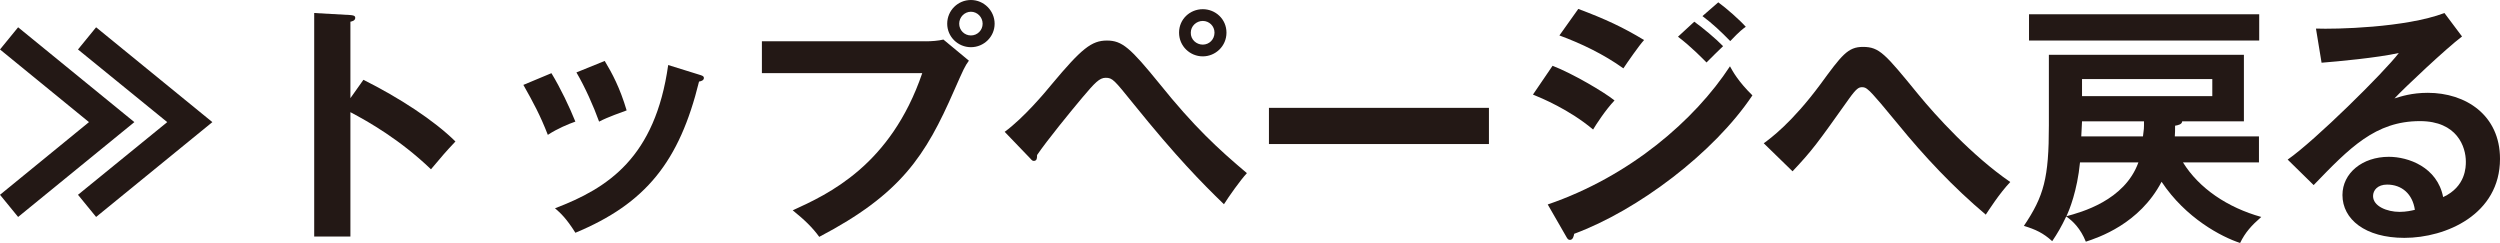
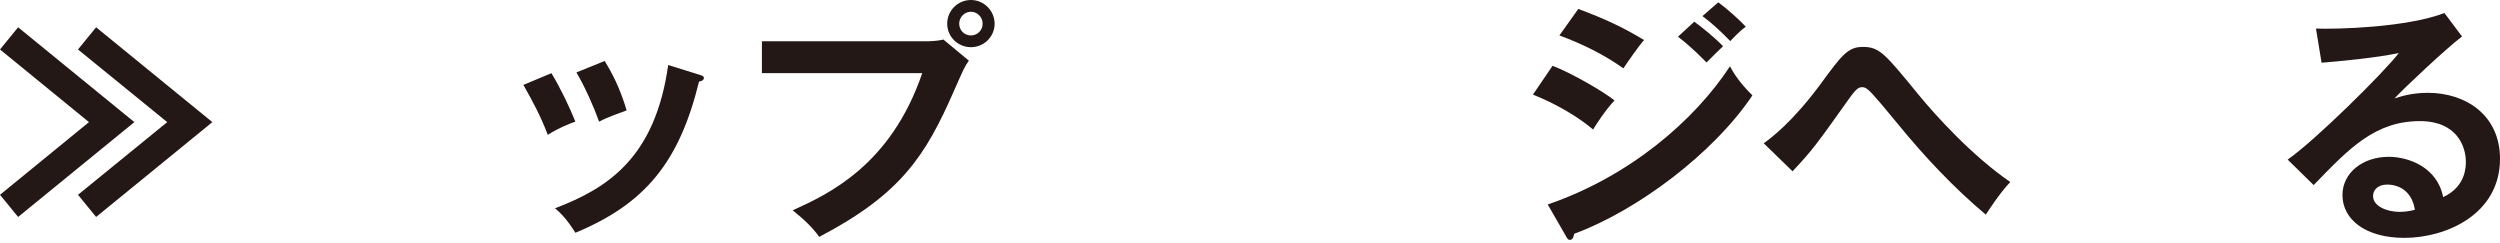
<svg xmlns="http://www.w3.org/2000/svg" id="_レイヤー_2" viewBox="0 0 111.776 10.863">
  <defs>
    <style>.cls-1{fill:#231815;}</style>
  </defs>
  <g id="_レイヤー_1-2">
    <path class="cls-1" d="M.81,9.7l-.81-.991,3.978-3.249L0,2.212l.81-.992,5.197,4.24L.81,9.7ZM4.297,9.7l-.81-.991,3.99-3.249-3.99-3.248.81-.992,5.198,4.24-5.198,4.24Z" />
-     <path class="cls-1" d="M16.248,3.568c1.596.798,3.158,1.812,4.115,2.758-.444.468-.604.661-1.094,1.243-1.391-1.334-2.804-2.132-3.602-2.554v5.562h-1.619V.582l1.619.091c.114.012.216.022.216.125,0,.126-.148.16-.216.172v3.419l.581-.82Z" />
    <path class="cls-1" d="M24.654,3.271c.41.673.809,1.517,1.071,2.166-.296.103-.798.308-1.231.593-.342-.878-.649-1.447-1.094-2.234l1.254-.524ZM31.265,3.34c.114.034.206.058.206.148,0,.114-.148.148-.217.159-.877,3.568-2.371,5.449-5.528,6.76-.399-.639-.672-.89-.912-1.095,2.371-.9,4.479-2.268,5.061-6.405l1.391.433ZM27.037,2.725c.331.547.684,1.208.98,2.211-.239.092-.82.285-1.231.502-.25-.695-.627-1.539-1.014-2.2l1.265-.513Z" />
    <path class="cls-1" d="M41.393,1.847c.228,0,.57-.022.787-.079l1.14.945c-.183.251-.228.354-.661,1.334-1.276,2.918-2.371,4.628-6.03,6.543-.296-.411-.661-.764-1.186-1.186,1.573-.719,4.377-1.995,5.791-6.133h-7.169v-1.425h7.329ZM44.47,1.061c0,.581-.479,1.049-1.06,1.049s-1.06-.468-1.06-1.049c0-.593.479-1.061,1.06-1.061s1.06.479,1.06,1.061ZM42.886,1.061c0,.285.228.524.524.524s.524-.239.524-.524c0-.297-.24-.536-.524-.536s-.524.239-.524.536Z" />
-     <path class="cls-1" d="M44.92,5.894c.855-.627,1.812-1.767,2.109-2.132,1.333-1.596,1.778-1.949,2.462-1.949s1.049.331,2.348,1.927c1.539,1.915,2.61,2.906,3.91,4.001-.296.318-.81,1.048-1.026,1.391-.992-.958-2.143-2.132-4.046-4.491-.866-1.071-.935-1.163-1.243-1.163-.273,0-.479.217-1.037.878-.49.581-1.607,1.949-2.029,2.576,0,.125,0,.262-.148.262-.057,0-.091-.034-.16-.113l-1.14-1.186ZM54.836,1.459c0,.604-.49,1.061-1.06,1.061s-1.06-.456-1.06-1.061.49-1.048,1.06-1.048,1.06.444,1.06,1.048ZM53.241,1.459c-.011.309.251.536.536.536s.524-.228.524-.536c0-.296-.239-.523-.524-.523s-.536.228-.536.523Z" />
-     <path class="cls-1" d="M66.571,4.822v1.618h-9.836v-1.618h9.836Z" />
    <path class="cls-1" d="M69.415,2.941c.89.342,2.325,1.186,2.771,1.55-.411.434-.821,1.071-.958,1.3-1.071-.9-2.325-1.414-2.689-1.562l.877-1.288ZM69.199,9.142c3.67-1.254,6.576-3.772,8.149-6.178.125.229.364.673,1.003,1.3-1.721,2.576-5.129,5.141-7.968,6.189-.022.113-.057.273-.193.273-.08,0-.114-.058-.171-.16l-.82-1.425ZM70.566.399c1.22.456,2.018.832,2.941,1.391-.229.251-.741.991-.924,1.266-.878-.627-1.869-1.106-2.861-1.471l.844-1.186ZM75.752.97c.354.25.98.774,1.288,1.094-.205.193-.536.524-.741.729-.125-.125-.684-.707-1.276-1.151l.729-.672ZM76.824.104c.365.262.969.798,1.231,1.094-.114.08-.263.183-.695.639-.411-.422-.798-.787-1.243-1.117l.707-.615Z" />
    <path class="cls-1" d="M78.858,6.406c.297-.217,1.254-.912,2.53-2.633.958-1.311,1.231-1.676,1.904-1.676.74,0,.991.308,2.473,2.12.775.946,2.405,2.747,4.115,3.921-.49.513-.98,1.288-1.095,1.459-1.447-1.22-2.746-2.599-3.943-4.069-.434-.524-1.14-1.391-1.334-1.527-.079-.068-.147-.103-.25-.103-.148,0-.251.046-.593.524-1.425,2.006-1.63,2.291-2.52,3.237l-1.288-1.254Z" />
-     <path class="cls-1" d="M97.602,7.261c.719,1.163,1.995,2.018,3.5,2.439-.444.388-.719.695-.946,1.163-.832-.273-2.428-1.105-3.511-2.736-.991,1.893-2.838,2.497-3.386,2.679-.239-.593-.581-.923-.877-1.128-.217.456-.388.752-.627,1.105-.399-.364-.741-.524-1.266-.684.9-1.334,1.117-2.144,1.117-4.491v-3.157h8.72v2.975h-2.759c-.011.137-.182.171-.318.194,0,.216,0,.296-.012.479h3.762v1.162h-3.397ZM101.01.639v1.174h-10.292V.639h10.292ZM92.998,7.261c-.125,1.277-.479,2.132-.604,2.405.639-.171,2.6-.695,3.215-2.405h-2.61ZM95.859,5.426h-2.771c-.011.114-.022.582-.034.673h2.759c.046-.342.046-.388.046-.49v-.183ZM93.088,3.534v.764h5.825v-.764h-5.825Z" />
    <path class="cls-1" d="M110.078,1.631c-.695.523-2.587,2.302-3.021,2.77.297-.092.775-.251,1.493-.251,1.688,0,3.226.991,3.226,2.952,0,2.484-2.416,3.533-4.274,3.533-1.755,0-2.77-.832-2.77-1.915,0-.979.889-1.709,2.074-1.709.866,0,2.166.456,2.428,1.801,1.015-.468,1.015-1.356,1.015-1.585,0-.661-.388-1.812-2.052-1.812-1.994,0-3.146,1.196-4.753,2.86l-1.162-1.14c1.219-.844,4.319-3.909,4.97-4.765-.992.217-2.725.376-3.454.434l-.251-1.527c.855.034,4.001-.034,5.745-.695l.786,1.049ZM106.727,8.253c-.422,0-.627.251-.627.513,0,.456.627.707,1.186.707.296,0,.547-.058.684-.092-.103-.706-.581-1.128-1.242-1.128Z" />
  </g>
</svg>